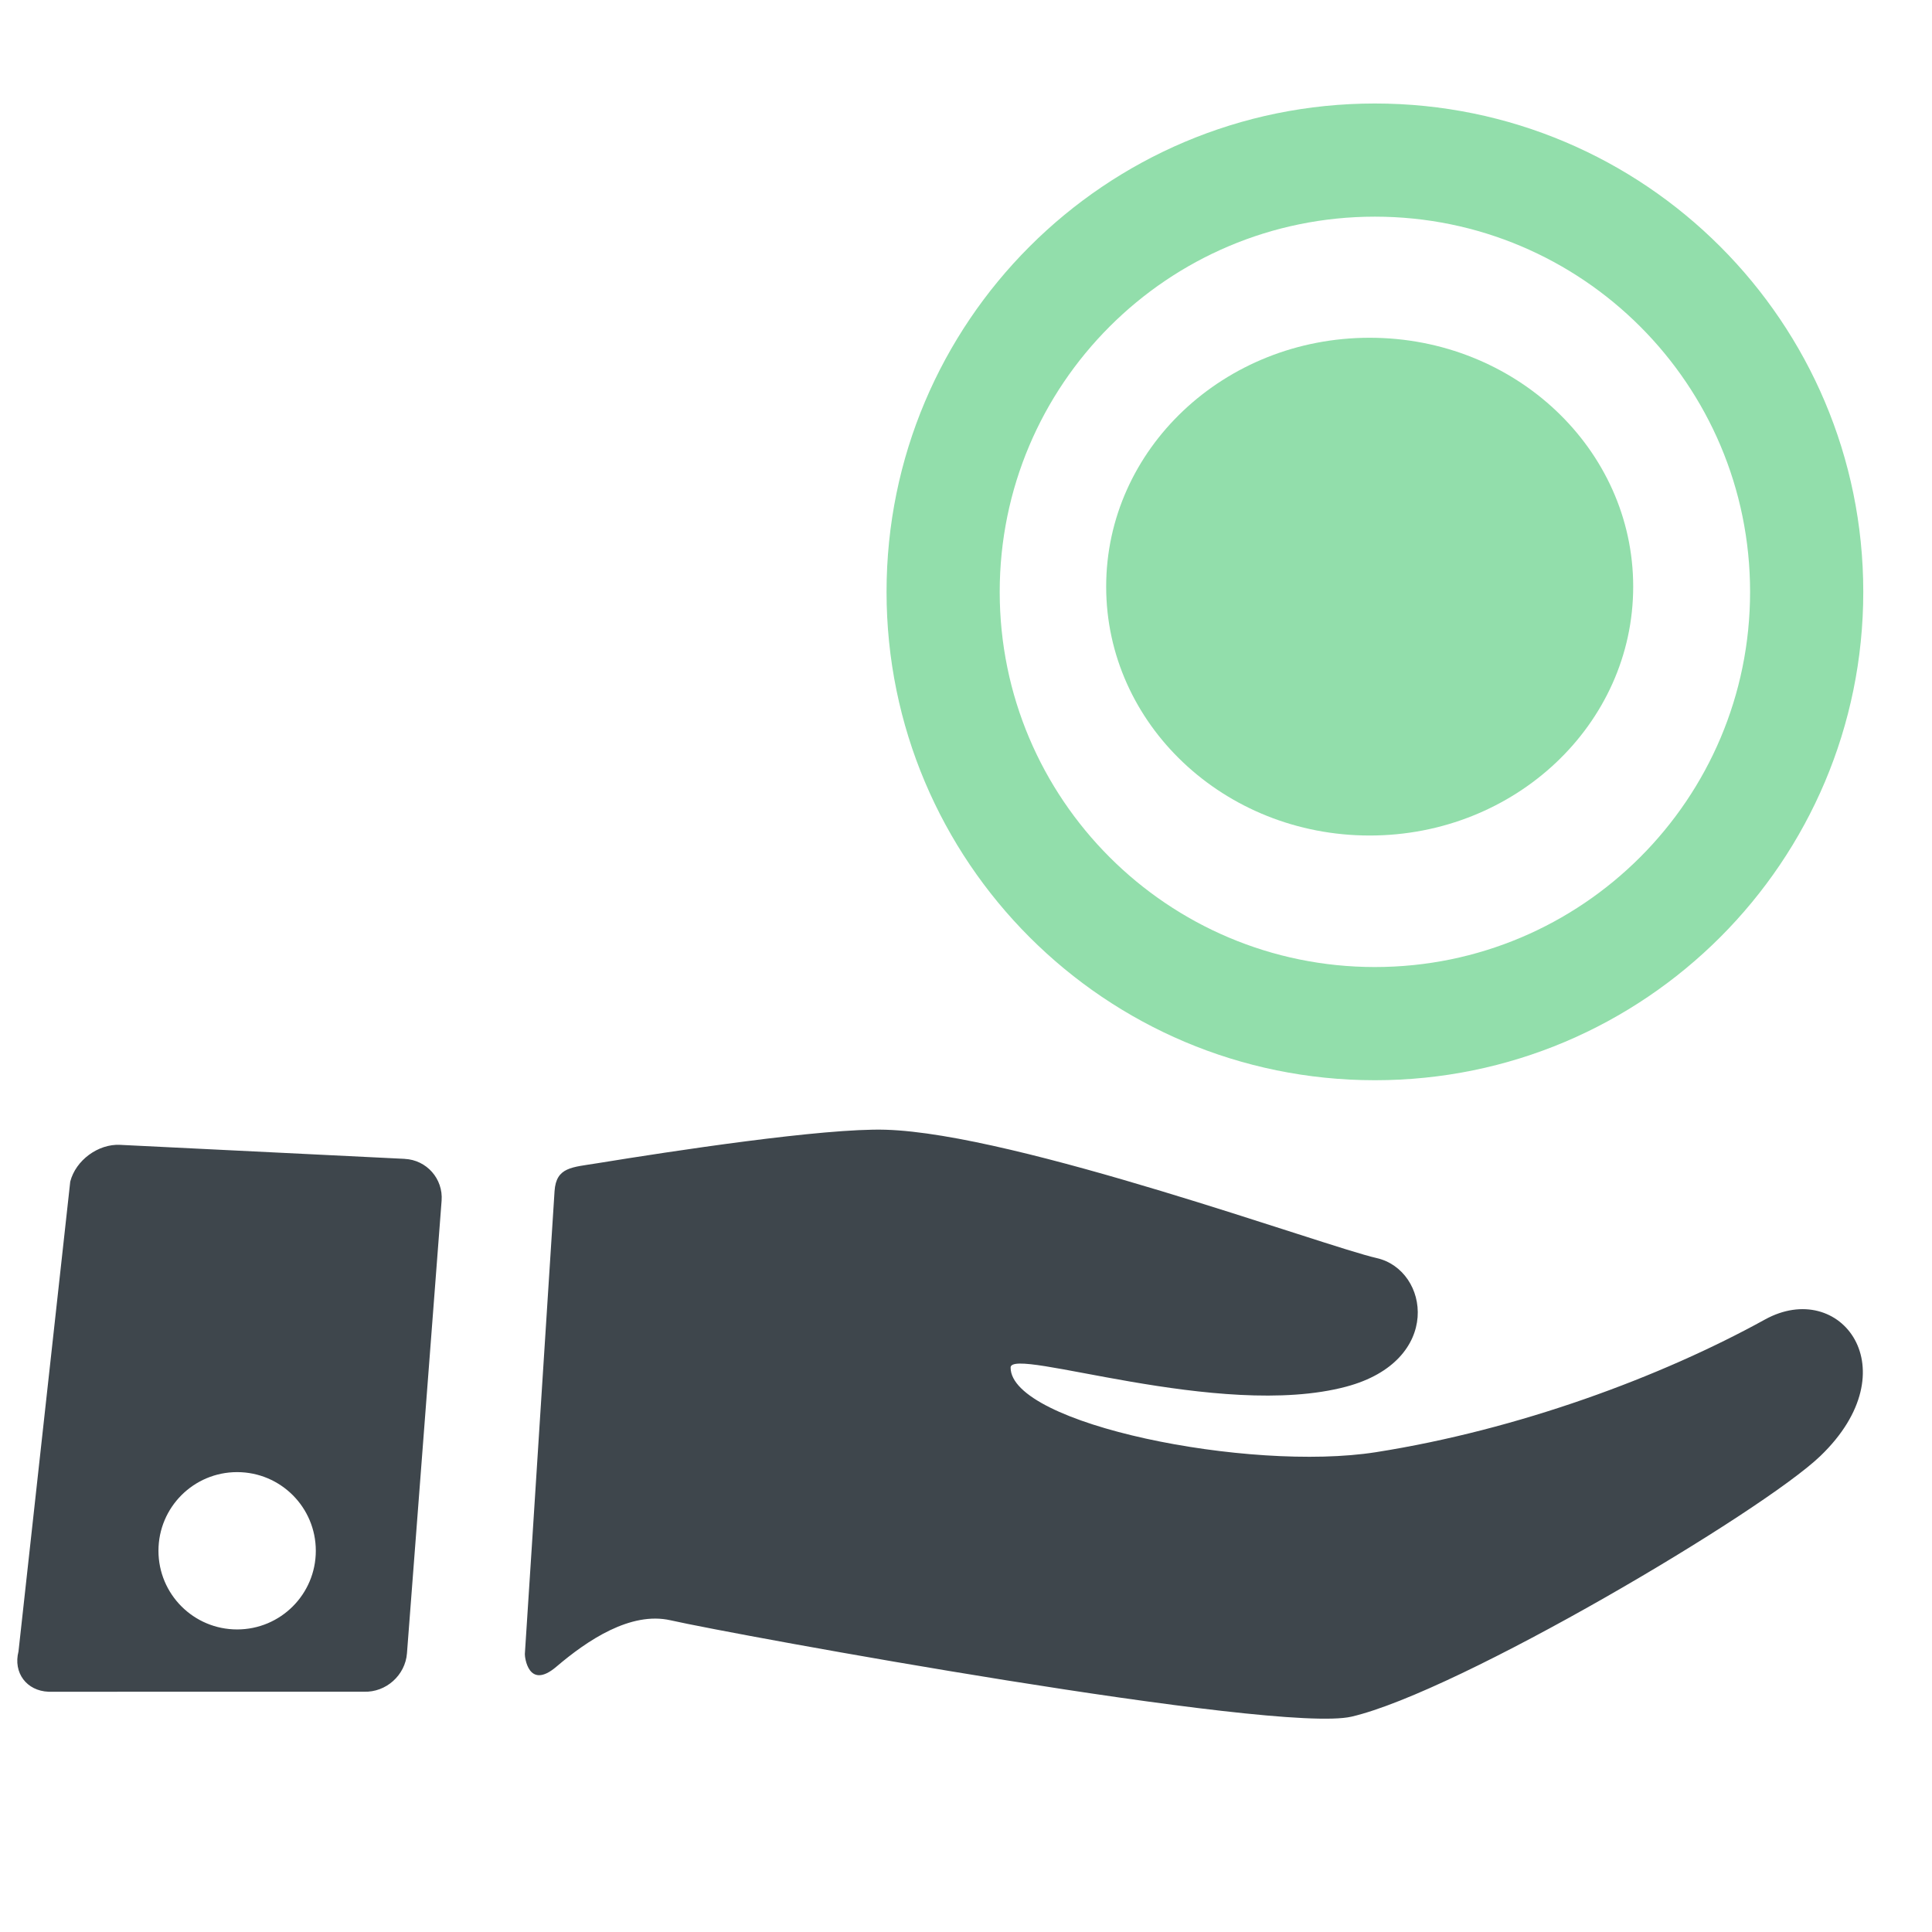
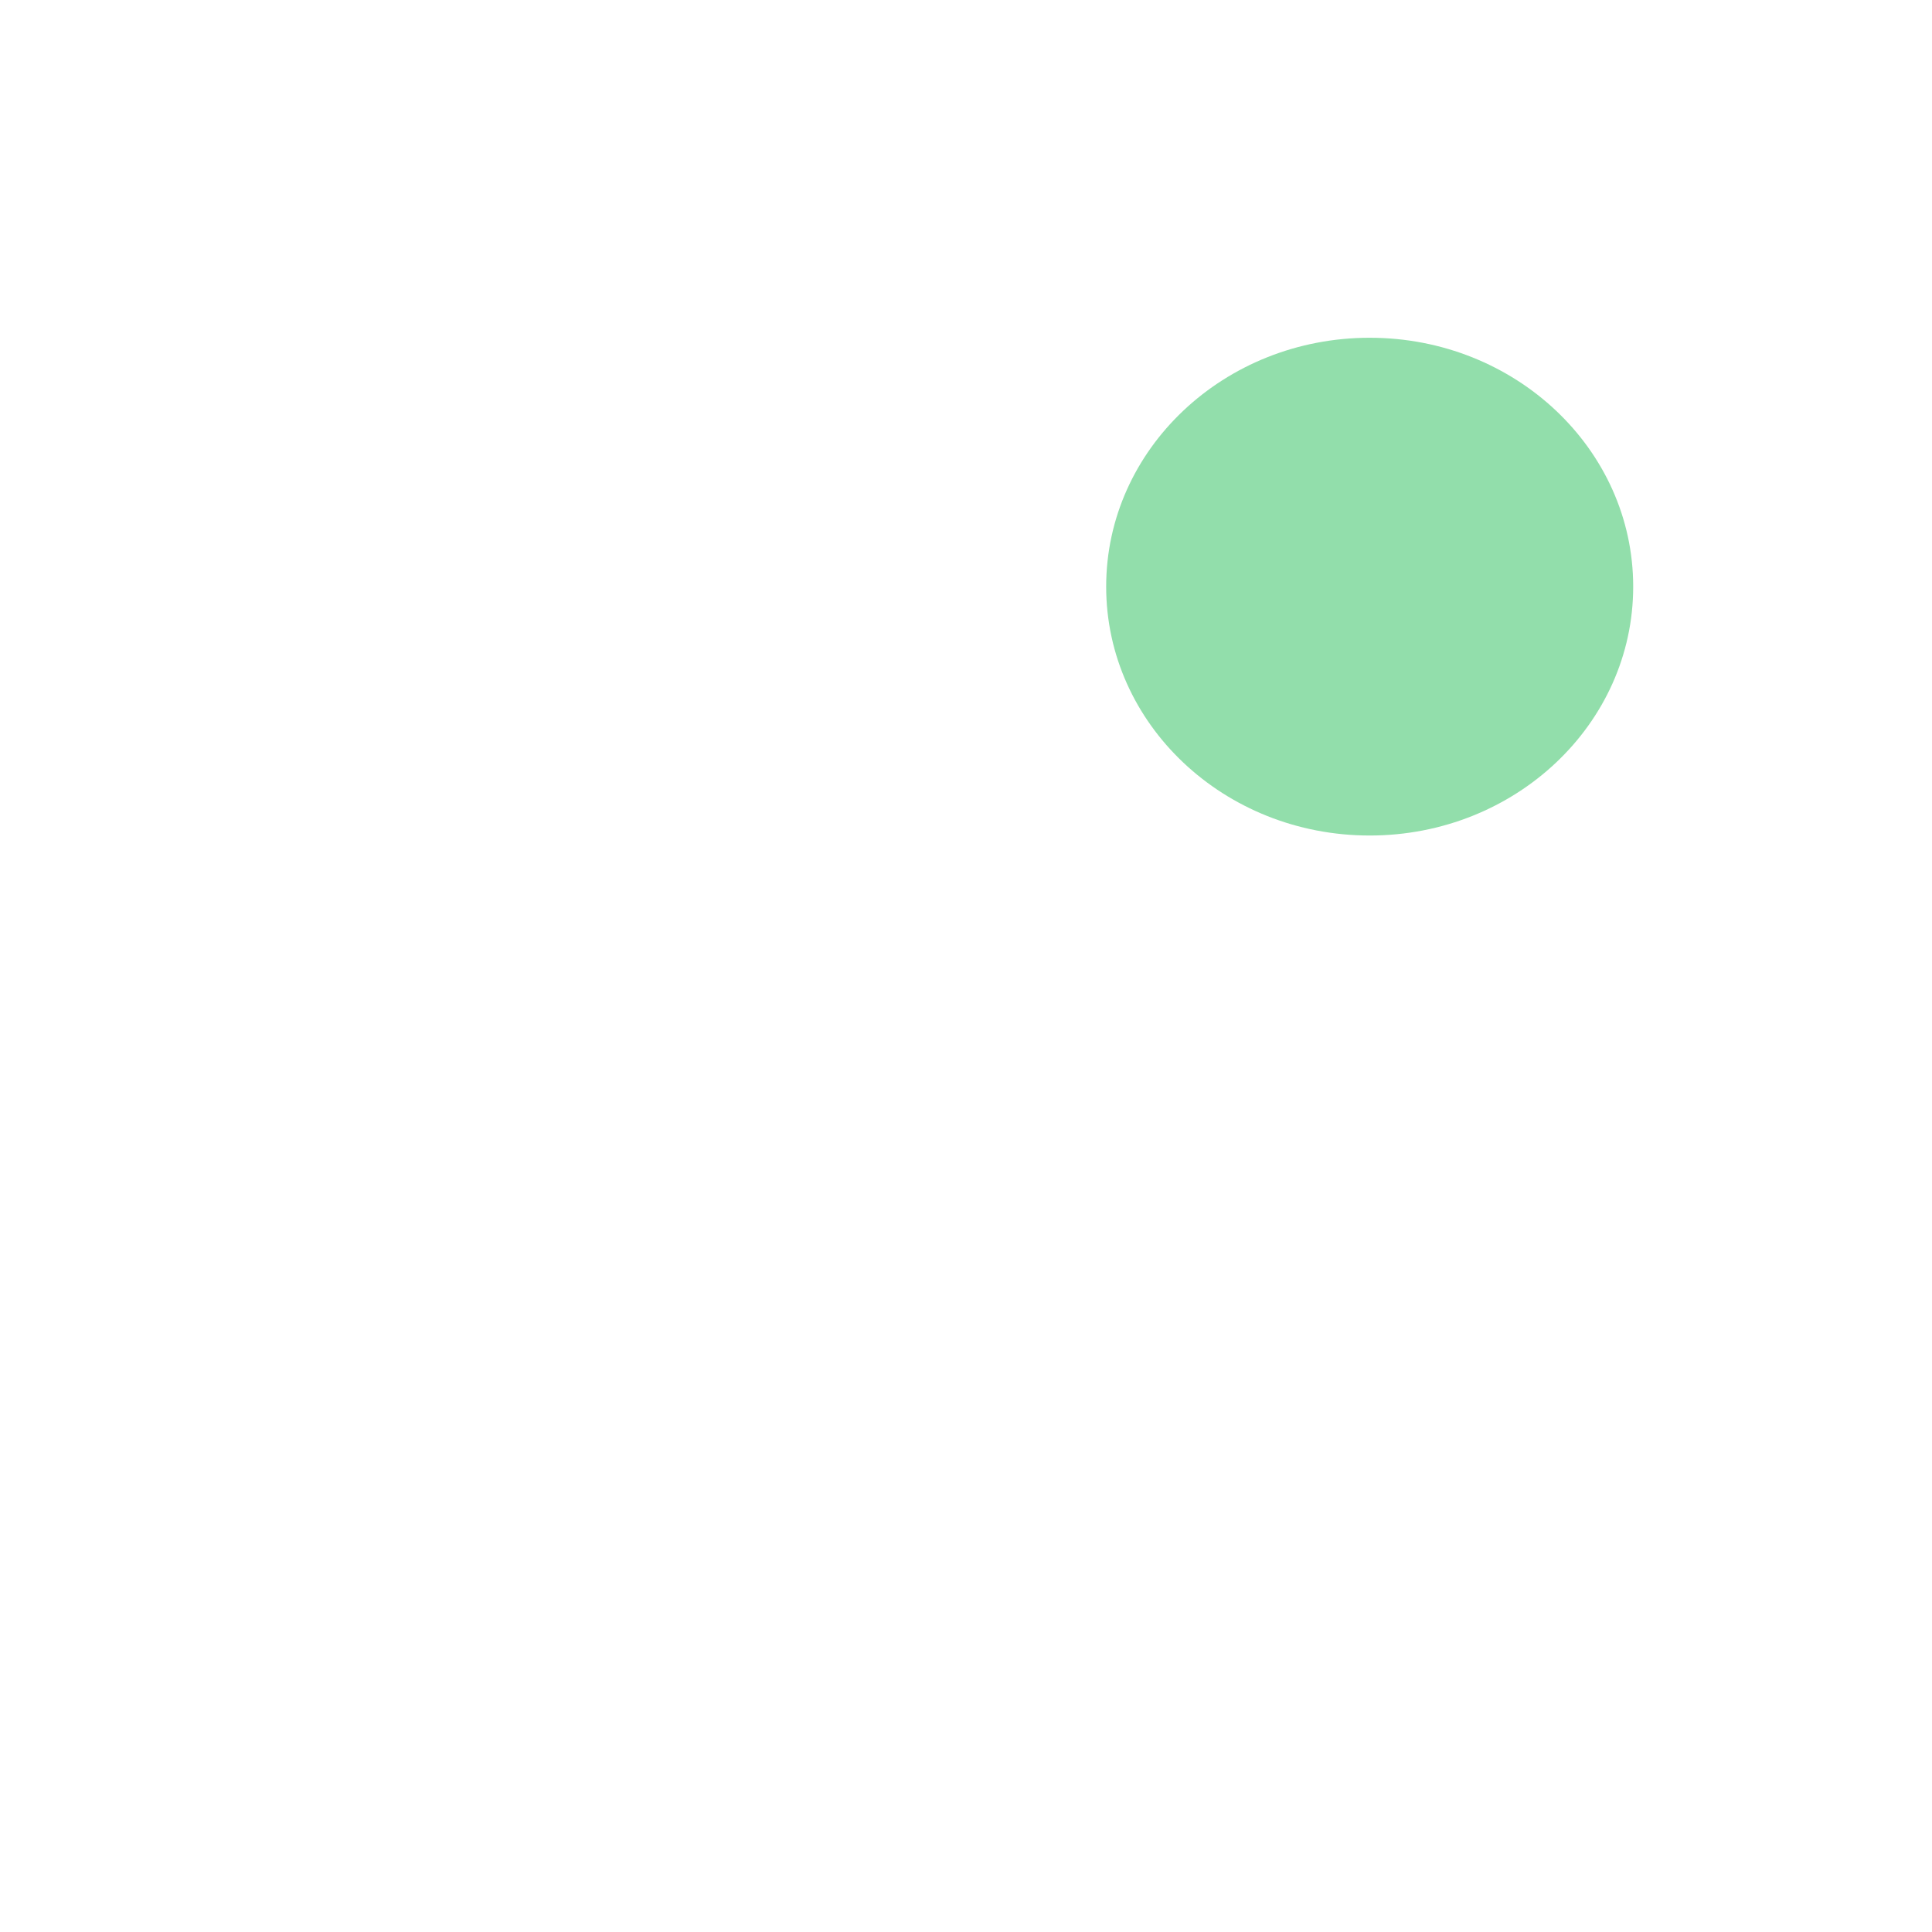
<svg xmlns="http://www.w3.org/2000/svg" width="56" height="56" viewBox="0 0 56 56">
  <g fill="none" fill-rule="evenodd">
    <path d="M0 0H56V56H0z" />
    <g>
      <g fill="#92DEAB" transform="translate(.5 3) translate(25.197)">
-         <path fill-rule="nonzero" d="M14.155 0C6.337 0 0 6.338 0 14.155c0 7.818 6.337 14.156 14.155 14.156s14.156-6.338 14.156-14.156C28.31 6.338 21.973 0 14.155 0zm0 25.03C8.15 25.03 3.28 20.163 3.28 14.157S8.15 3.28 14.155 3.28c6.007 0 10.875 4.869 10.875 10.875S20.162 25.03 14.155 25.03z" />
        <ellipse cx="14.004" cy="14.004" rx="7.638" ry="7.214" />
      </g>
      <g fill="#3E464C" fill-rule="nonzero">
-         <path d="M50.656 5.524c-3.01 1.661-7.15 3.197-11.279 3.845-3.673.576-10.584-.813-10.584-2.454 0-.622 6.061 1.532 9.727.554 2.812-.75 2.413-3.38.884-3.727-1.52-.345-10.428-3.608-14.232-3.72-1.792-.054-6.217.623-8.358.971-.733.12-1.193.106-1.24.808-.212 3.262-.632 9.933-.861 13.418-.005.073.097 1.063.914.367.895-.763 2.15-1.608 3.31-1.345 1.82.413 17.566 3.298 19.737 2.793 3.108-.722 11.903-5.935 13.59-7.555 2.614-2.512.582-5.164-1.608-3.955zM11.23.866L2.98.46C2.345.428 1.694.908 1.536 1.526l-1.5 13.618c-.158.617.234 1.143.871 1.168l9.142-.001c.637.024 1.198-.476 1.247-1.112L12.3 2.08c.049-.636-.433-1.182-1.07-1.213zm-4.857 13.64c-1.26 0-2.28-1.02-2.28-2.28 0-1.26 1.02-2.28 2.28-2.28 1.26 0 2.281 1.02 2.281 2.28 0 1.26-1.021 2.28-2.28 2.28z" transform="translate(.5 3) translate(0 29.724)" />
-       </g>
+         </g>
    </g>
  </g>
</svg>